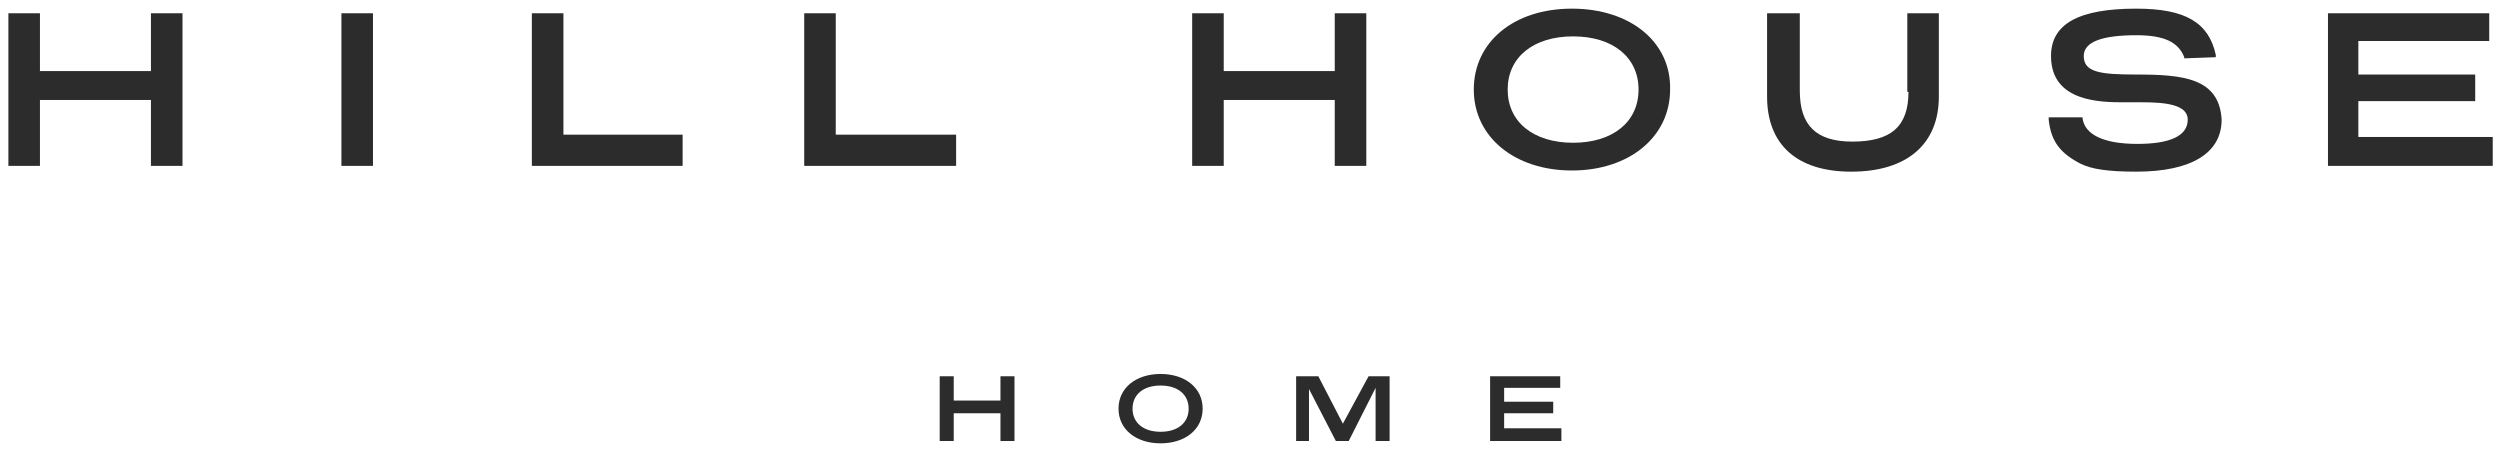
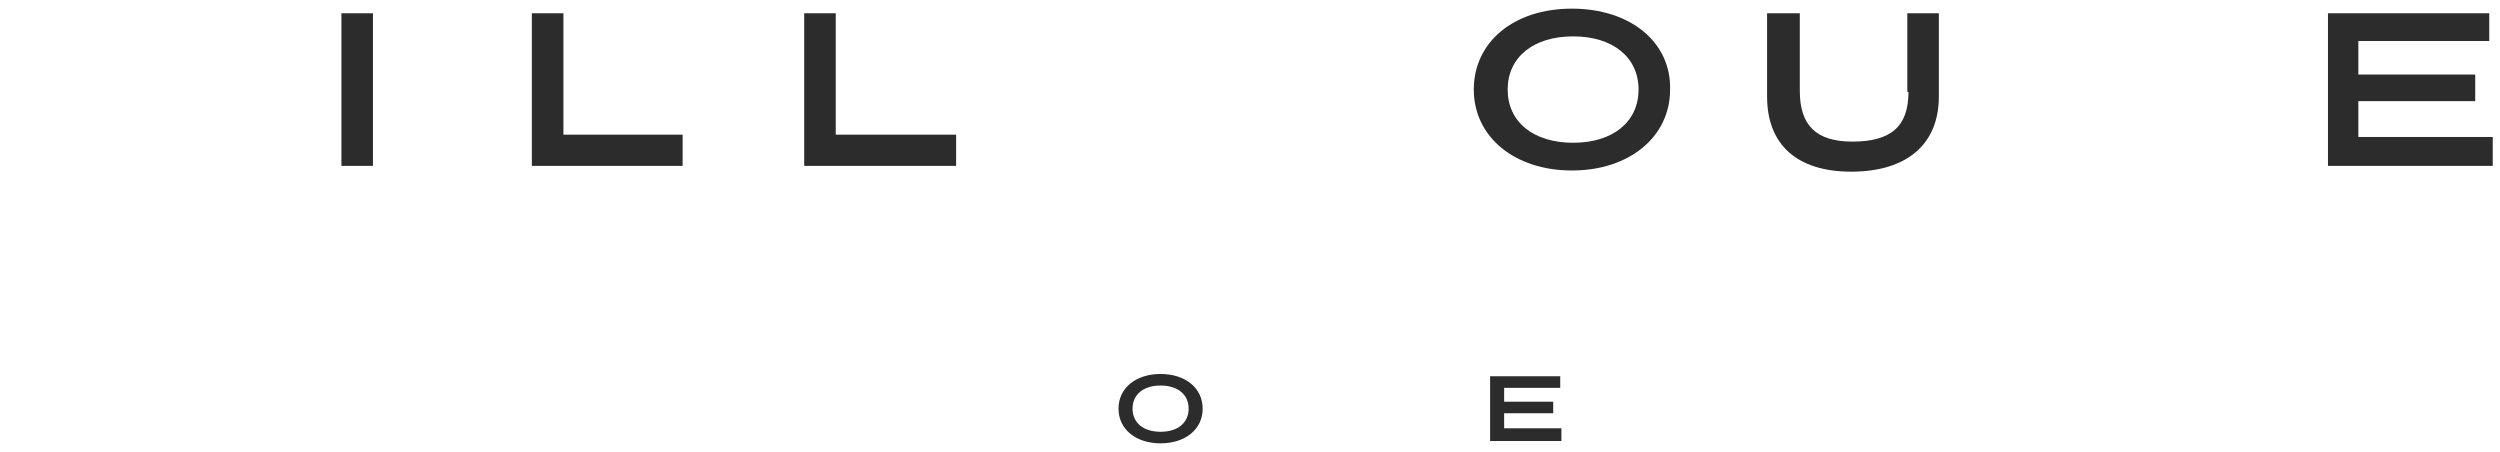
<svg xmlns="http://www.w3.org/2000/svg" fill="none" viewBox="0 0 177 32" height="32" width="177">
  <path fill="#2C2C2C" d="M82.17 30.57C80.929 30.57 80.184 29.915 80.184 28.933C80.184 27.95 80.929 27.296 82.17 27.296C83.411 27.296 84.156 27.95 84.156 28.933C84.156 29.915 83.411 30.57 82.17 30.57ZM82.17 26.477C80.432 26.477 79.191 27.459 79.191 28.933C79.191 30.406 80.432 31.388 82.17 31.388C83.907 31.388 85.148 30.406 85.148 28.933C85.148 27.459 83.907 26.477 82.17 26.477Z" />
-   <path fill="#2C2C2C" d="M70.833 26.64V28.359H67.524V26.64H66.531V31.224H67.524V29.259H70.833V31.224H71.826V26.64H70.833Z" />
-   <path fill="#2C2C2C" d="M96.895 26.64L95.075 29.996L93.338 26.64H91.766V31.224H92.676V27.541L94.579 31.224H95.489L97.392 27.459V31.224H98.384V26.64H96.895Z" />
  <path fill="#2C2C2C" d="M105.5 26.64V31.224H110.547V30.323H106.493V29.259H109.968V28.441H106.493V27.459H110.464V26.64H105.5Z" />
-   <path fill="#2C2C2C" d="M10.687 0.939V5.032H2.828V0.939H0.594V11.744H2.828V7.078H10.687V11.744H12.921V0.939H10.687Z" />
  <path fill="#2C2C2C" d="M26.406 0.939H24.172V11.744H26.406V0.939Z" />
  <path fill="#2C2C2C" d="M37.656 0.939V11.744H48.329V9.534H39.89V0.939H37.656Z" />
-   <path fill="#2C2C2C" d="M56.938 0.939V11.744H67.693V9.534H59.171V0.939H56.938Z" />
-   <path fill="#2C2C2C" d="M94.5 0.939V5.032H86.64V0.939H84.406V11.744H86.64V7.078H94.5V11.744H96.734V0.939H94.5Z" />
+   <path fill="#2C2C2C" d="M56.938 0.939V11.744H67.693V9.534H59.171V0.939Z" />
  <path fill="#2C2C2C" d="M116.009 6.341C116.009 8.633 114.189 10.107 111.376 10.107C108.563 10.107 106.743 8.633 106.743 6.341C106.743 4.05 108.563 2.576 111.376 2.576C114.189 2.576 116.009 4.05 116.009 6.341ZM111.293 0.612C107.157 0.612 104.344 2.986 104.344 6.341C104.344 9.697 107.239 12.071 111.293 12.071C115.347 12.071 118.243 9.697 118.243 6.341C118.326 2.986 115.43 0.612 111.293 0.612Z" />
  <path fill="#2C2C2C" d="M135.12 6.506C135.12 8.961 133.879 10.025 131.149 10.025C128.584 10.025 127.426 8.88 127.426 6.424V0.94H125.109V6.833C125.109 10.271 127.26 12.154 131.066 12.154C135.037 12.154 137.271 10.189 137.271 6.833V0.94H135.037V6.506H135.12Z" />
-   <path fill="#2C2C2C" d="M151.252 5.277C148.687 5.277 147.529 5.114 147.529 3.968C147.529 2.986 148.77 2.494 151.252 2.494C153.238 2.494 154.23 2.986 154.644 4.05V4.131L156.878 4.05V3.886C156.381 1.594 154.727 0.612 151.252 0.612C147.198 0.612 145.212 1.676 145.212 3.968C145.212 7.242 148.77 7.242 150.425 7.242C150.59 7.242 150.838 7.242 151.004 7.242C151.169 7.242 151.417 7.242 151.666 7.242C153.32 7.242 154.892 7.405 154.892 8.47C154.892 9.615 153.651 10.188 151.335 10.188C148.935 10.188 147.612 9.534 147.446 8.388V8.306H145.047V8.47C145.212 10.025 145.874 10.843 147.281 11.58C148.108 11.989 149.266 12.153 151.252 12.153C155.14 12.153 157.292 10.843 157.292 8.47C157.126 5.523 154.561 5.277 151.252 5.277Z" />
  <path fill="#2C2C2C" d="M164.82 0.939V11.744H176.486V9.698H166.971V7.16H175.245V5.278H166.971V2.904H176.238V0.939H164.82Z" />
</svg>